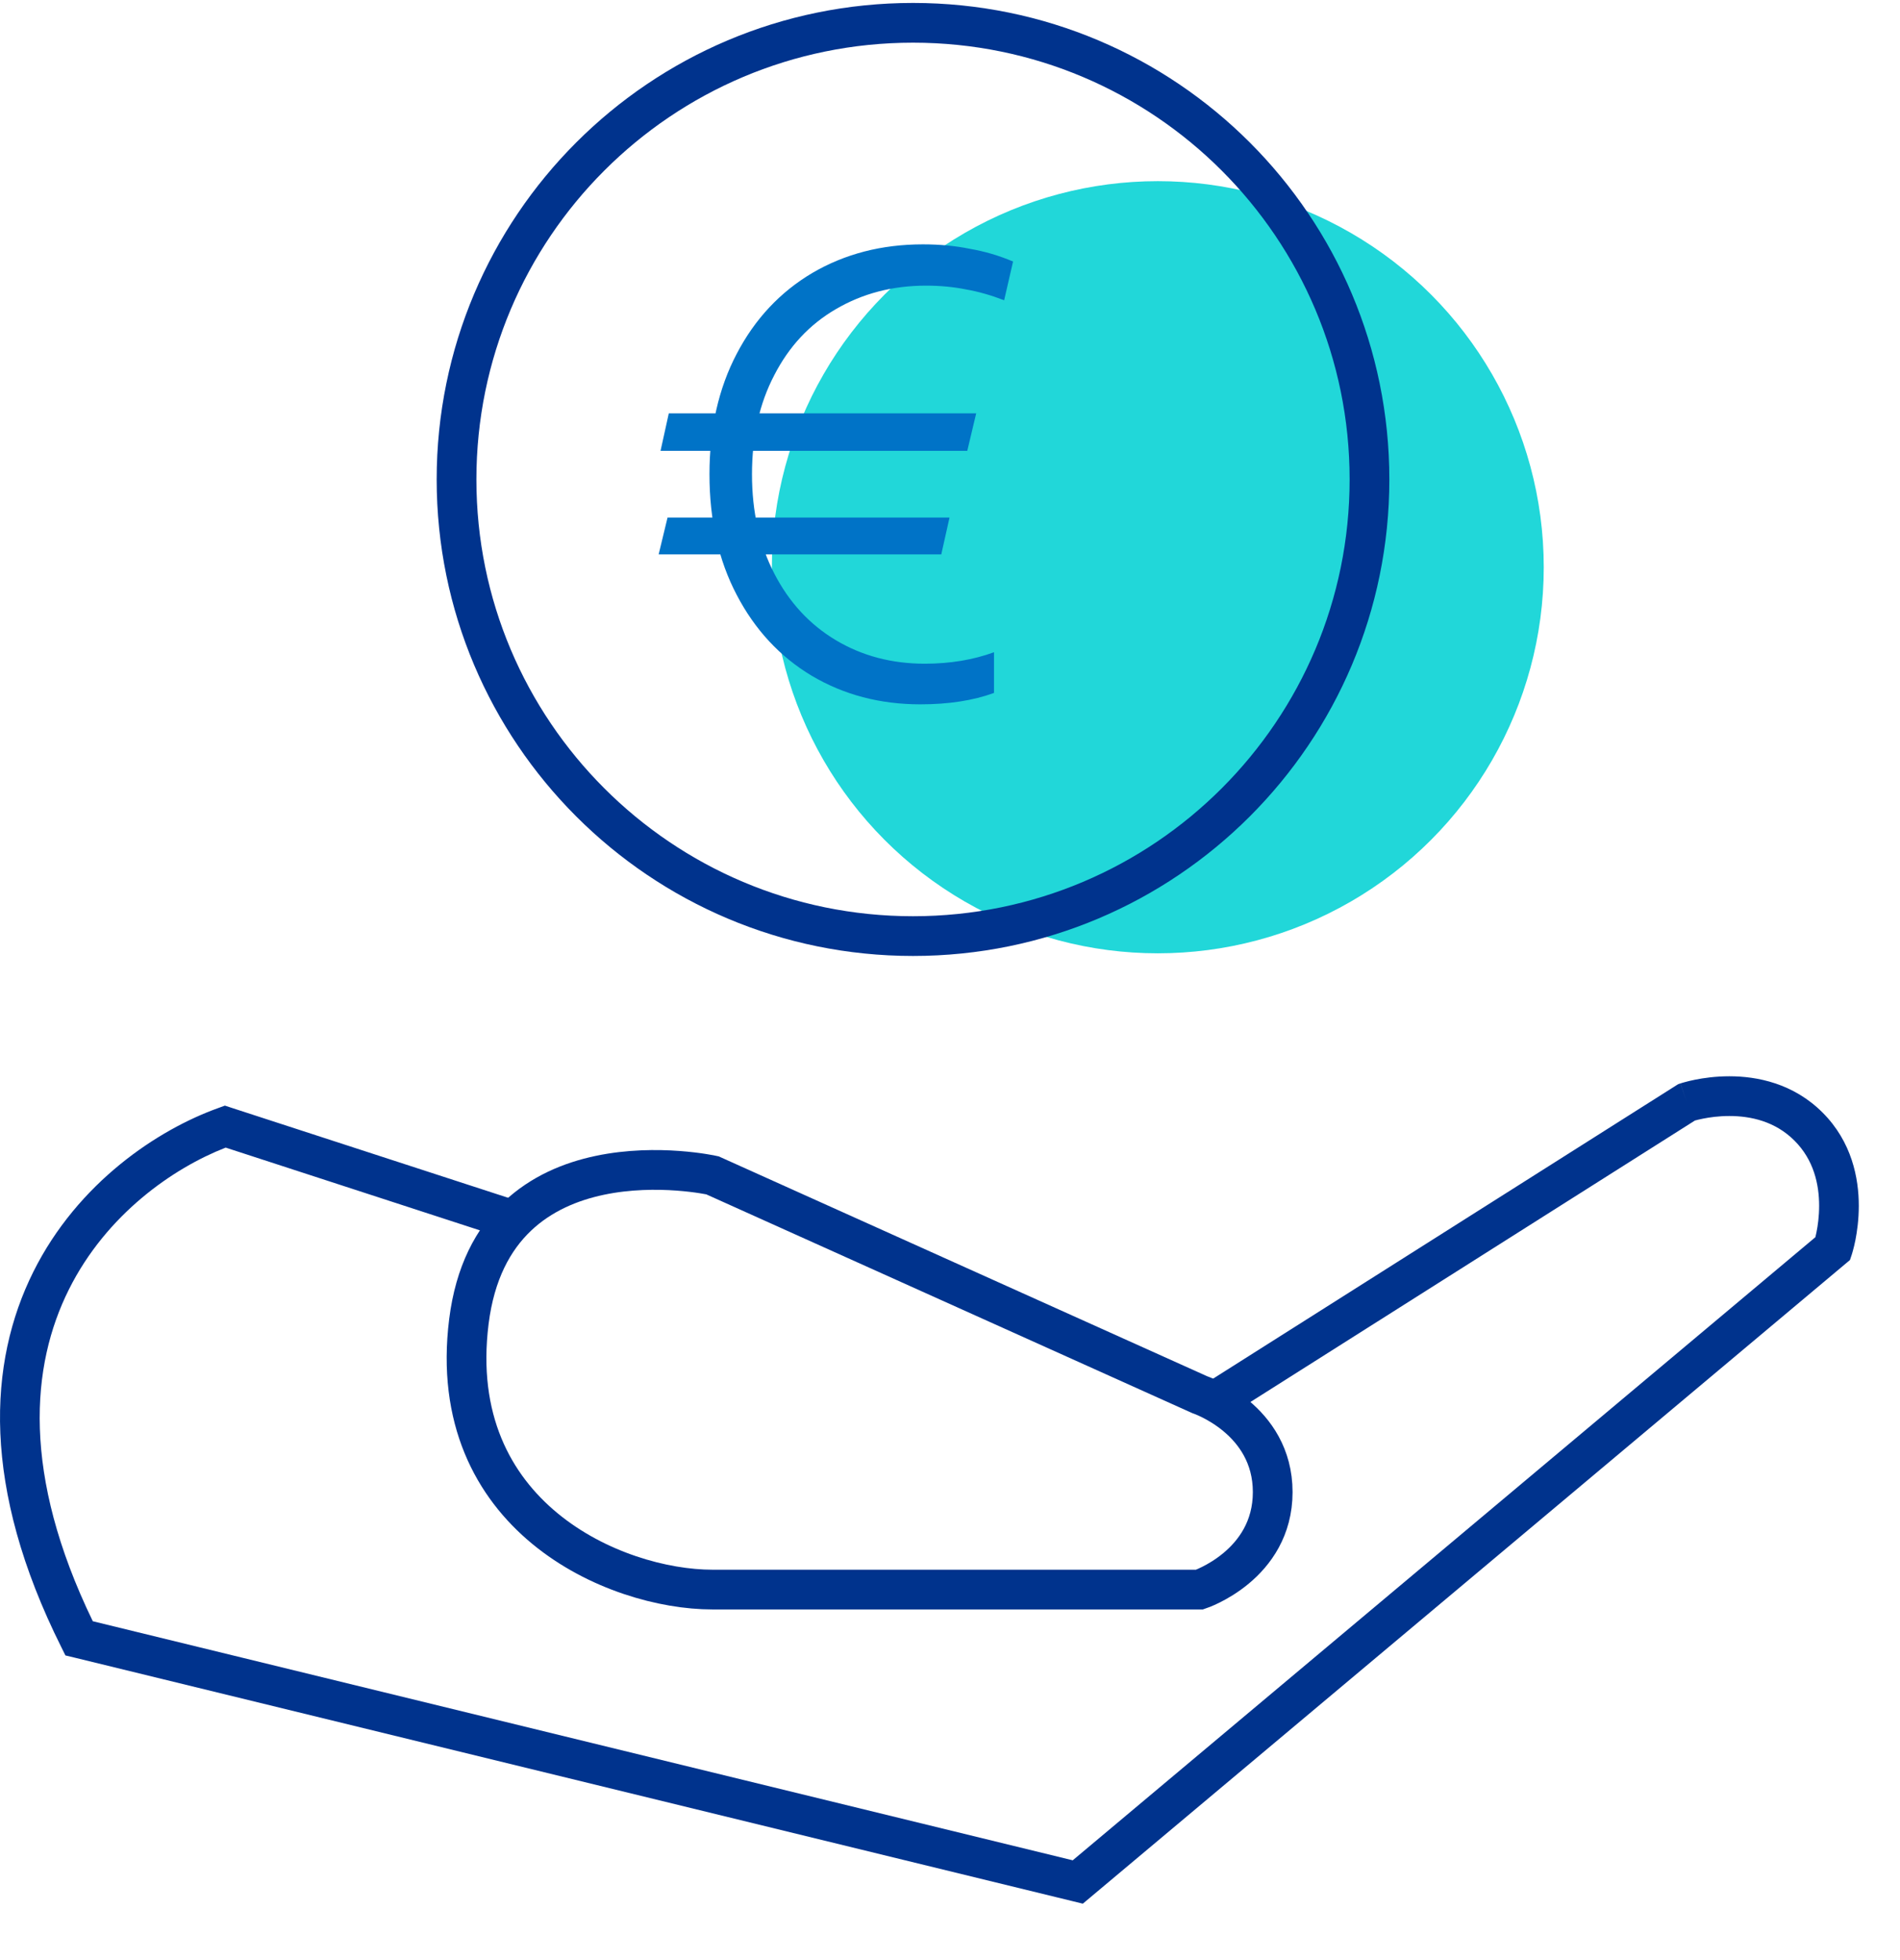
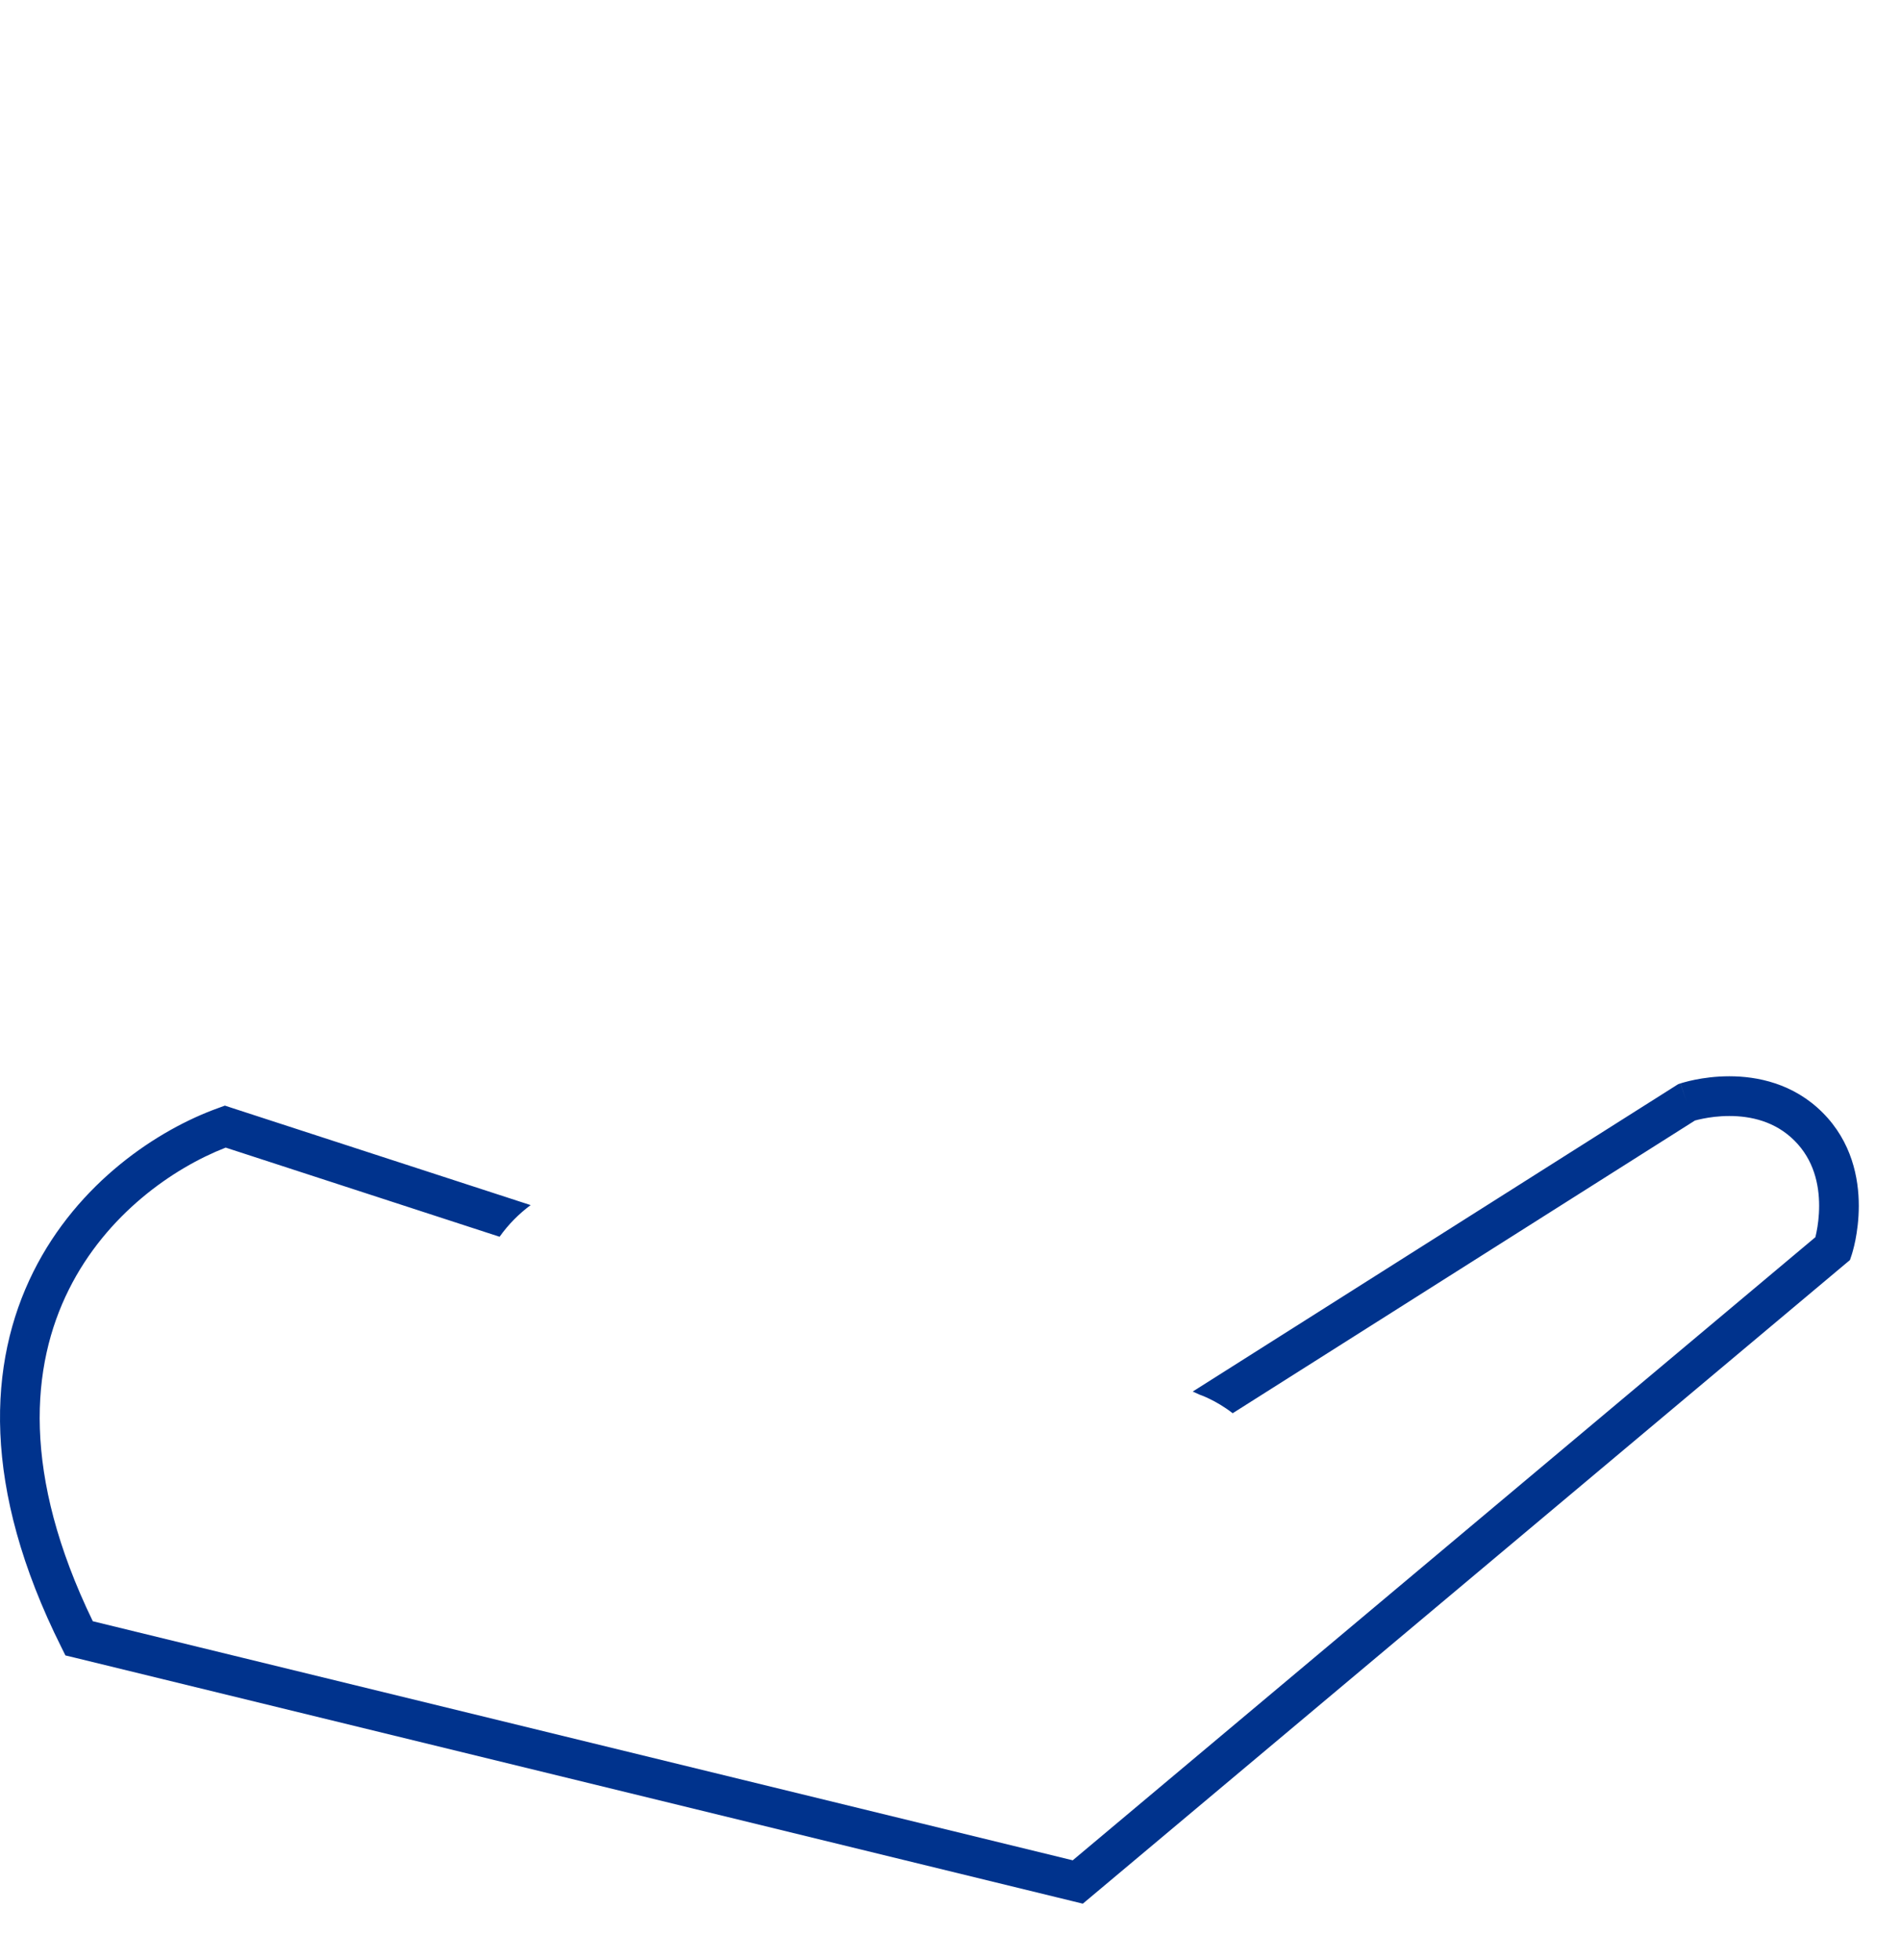
<svg xmlns="http://www.w3.org/2000/svg" width="32" height="33" viewBox="0 0 32 33" fill="none">
  <path fill-rule="evenodd" clip-rule="evenodd" d="M30.696 18.731C30.201 18.236 29.588 18.12 29.126 18.12C28.894 18.12 28.692 18.149 28.548 18.178C28.475 18.193 28.416 18.207 28.375 18.219C28.354 18.224 28.337 18.229 28.325 18.233L28.31 18.238L28.305 18.239L28.304 18.24L28.303 18.24L28.303 18.24C28.303 18.24 28.302 18.24 28.408 18.557L28.302 18.24L28.264 18.253L28.229 18.275L20.088 23.428L20.203 23.48C20.203 23.48 20.474 23.57 20.761 23.793L28.548 18.864L28.551 18.864C28.579 18.856 28.623 18.845 28.679 18.834C28.791 18.811 28.948 18.789 29.126 18.789C29.485 18.789 29.898 18.878 30.223 19.204C30.549 19.529 30.638 19.942 30.638 20.301C30.638 20.479 30.616 20.636 30.593 20.748C30.587 20.779 30.581 20.806 30.575 20.829L18.067 31.32L1.563 27.295C0.361 24.815 0.522 22.988 1.159 21.712C1.791 20.444 2.919 19.664 3.801 19.321L8.414 20.822C8.567 20.607 8.745 20.432 8.937 20.289L3.897 18.65L3.788 18.614L3.681 18.653C2.662 19.017 1.312 19.907 0.561 21.413C-0.199 22.937 -0.317 25.032 1.033 27.732L1.102 27.871L1.253 27.907L18.073 32.01L18.237 32.05L18.367 31.941L31.084 21.275L31.157 21.214L31.187 21.124L30.87 21.019C31.187 21.124 31.187 21.124 31.187 21.124L31.187 21.124L31.187 21.123L31.188 21.122L31.189 21.117L31.194 21.102C31.198 21.09 31.202 21.073 31.208 21.052C31.22 21.01 31.234 20.952 31.249 20.879C31.277 20.735 31.306 20.533 31.306 20.301C31.306 19.839 31.191 19.226 30.696 18.731Z" fill="#00338D" />
-   <path d="M11.999 19.788L20.204 23.48C20.204 23.48 21.435 23.89 21.435 25.121C21.435 26.352 20.204 26.762 20.204 26.762H11.999C10.359 26.762 7.487 25.531 7.897 22.249C8.307 18.967 11.999 19.788 11.999 19.788Z" stroke="#00338D" stroke-width="0.669" />
-   <circle cx="19.5" cy="9.55" r="6.5" fill="#21D7D9" />
-   <path d="M23.065 8.072C23.065 12.318 19.623 15.76 15.377 15.76C11.131 15.76 7.689 12.318 7.689 8.072C7.689 3.826 11.131 0.384 15.377 0.384C19.623 0.384 23.065 3.826 23.065 8.072Z" stroke="#00338D" stroke-width="0.669" />
-   <path d="M15.5 11.858C14.822 11.858 14.213 11.698 13.671 11.377C13.136 11.056 12.715 10.603 12.409 10.018C12.102 9.434 11.949 8.756 11.949 7.986C11.949 7.216 12.102 6.538 12.409 5.954C12.715 5.369 13.14 4.916 13.682 4.595C14.231 4.274 14.851 4.114 15.543 4.114C15.828 4.114 16.092 4.139 16.334 4.189C16.584 4.232 16.826 4.303 17.062 4.403L16.912 5.055C16.691 4.97 16.477 4.909 16.27 4.873C16.063 4.831 15.839 4.809 15.596 4.809C15.033 4.809 14.527 4.941 14.077 5.205C13.635 5.462 13.289 5.832 13.04 6.317C12.79 6.795 12.665 7.351 12.665 7.986C12.665 8.614 12.79 9.17 13.04 9.655C13.289 10.139 13.635 10.514 14.077 10.778C14.519 11.042 15.019 11.174 15.575 11.174C16.003 11.174 16.391 11.109 16.741 10.981V11.666C16.391 11.794 15.978 11.858 15.5 11.858ZM11.243 8.713H12.248H12.441H15.992L15.853 9.334H12.484H12.312H11.093L11.243 8.713ZM11.264 6.959H12.355H12.451H16.441L16.291 7.59H12.43H12.27H11.125L11.264 6.959Z" fill="#0073C7" />
</svg>